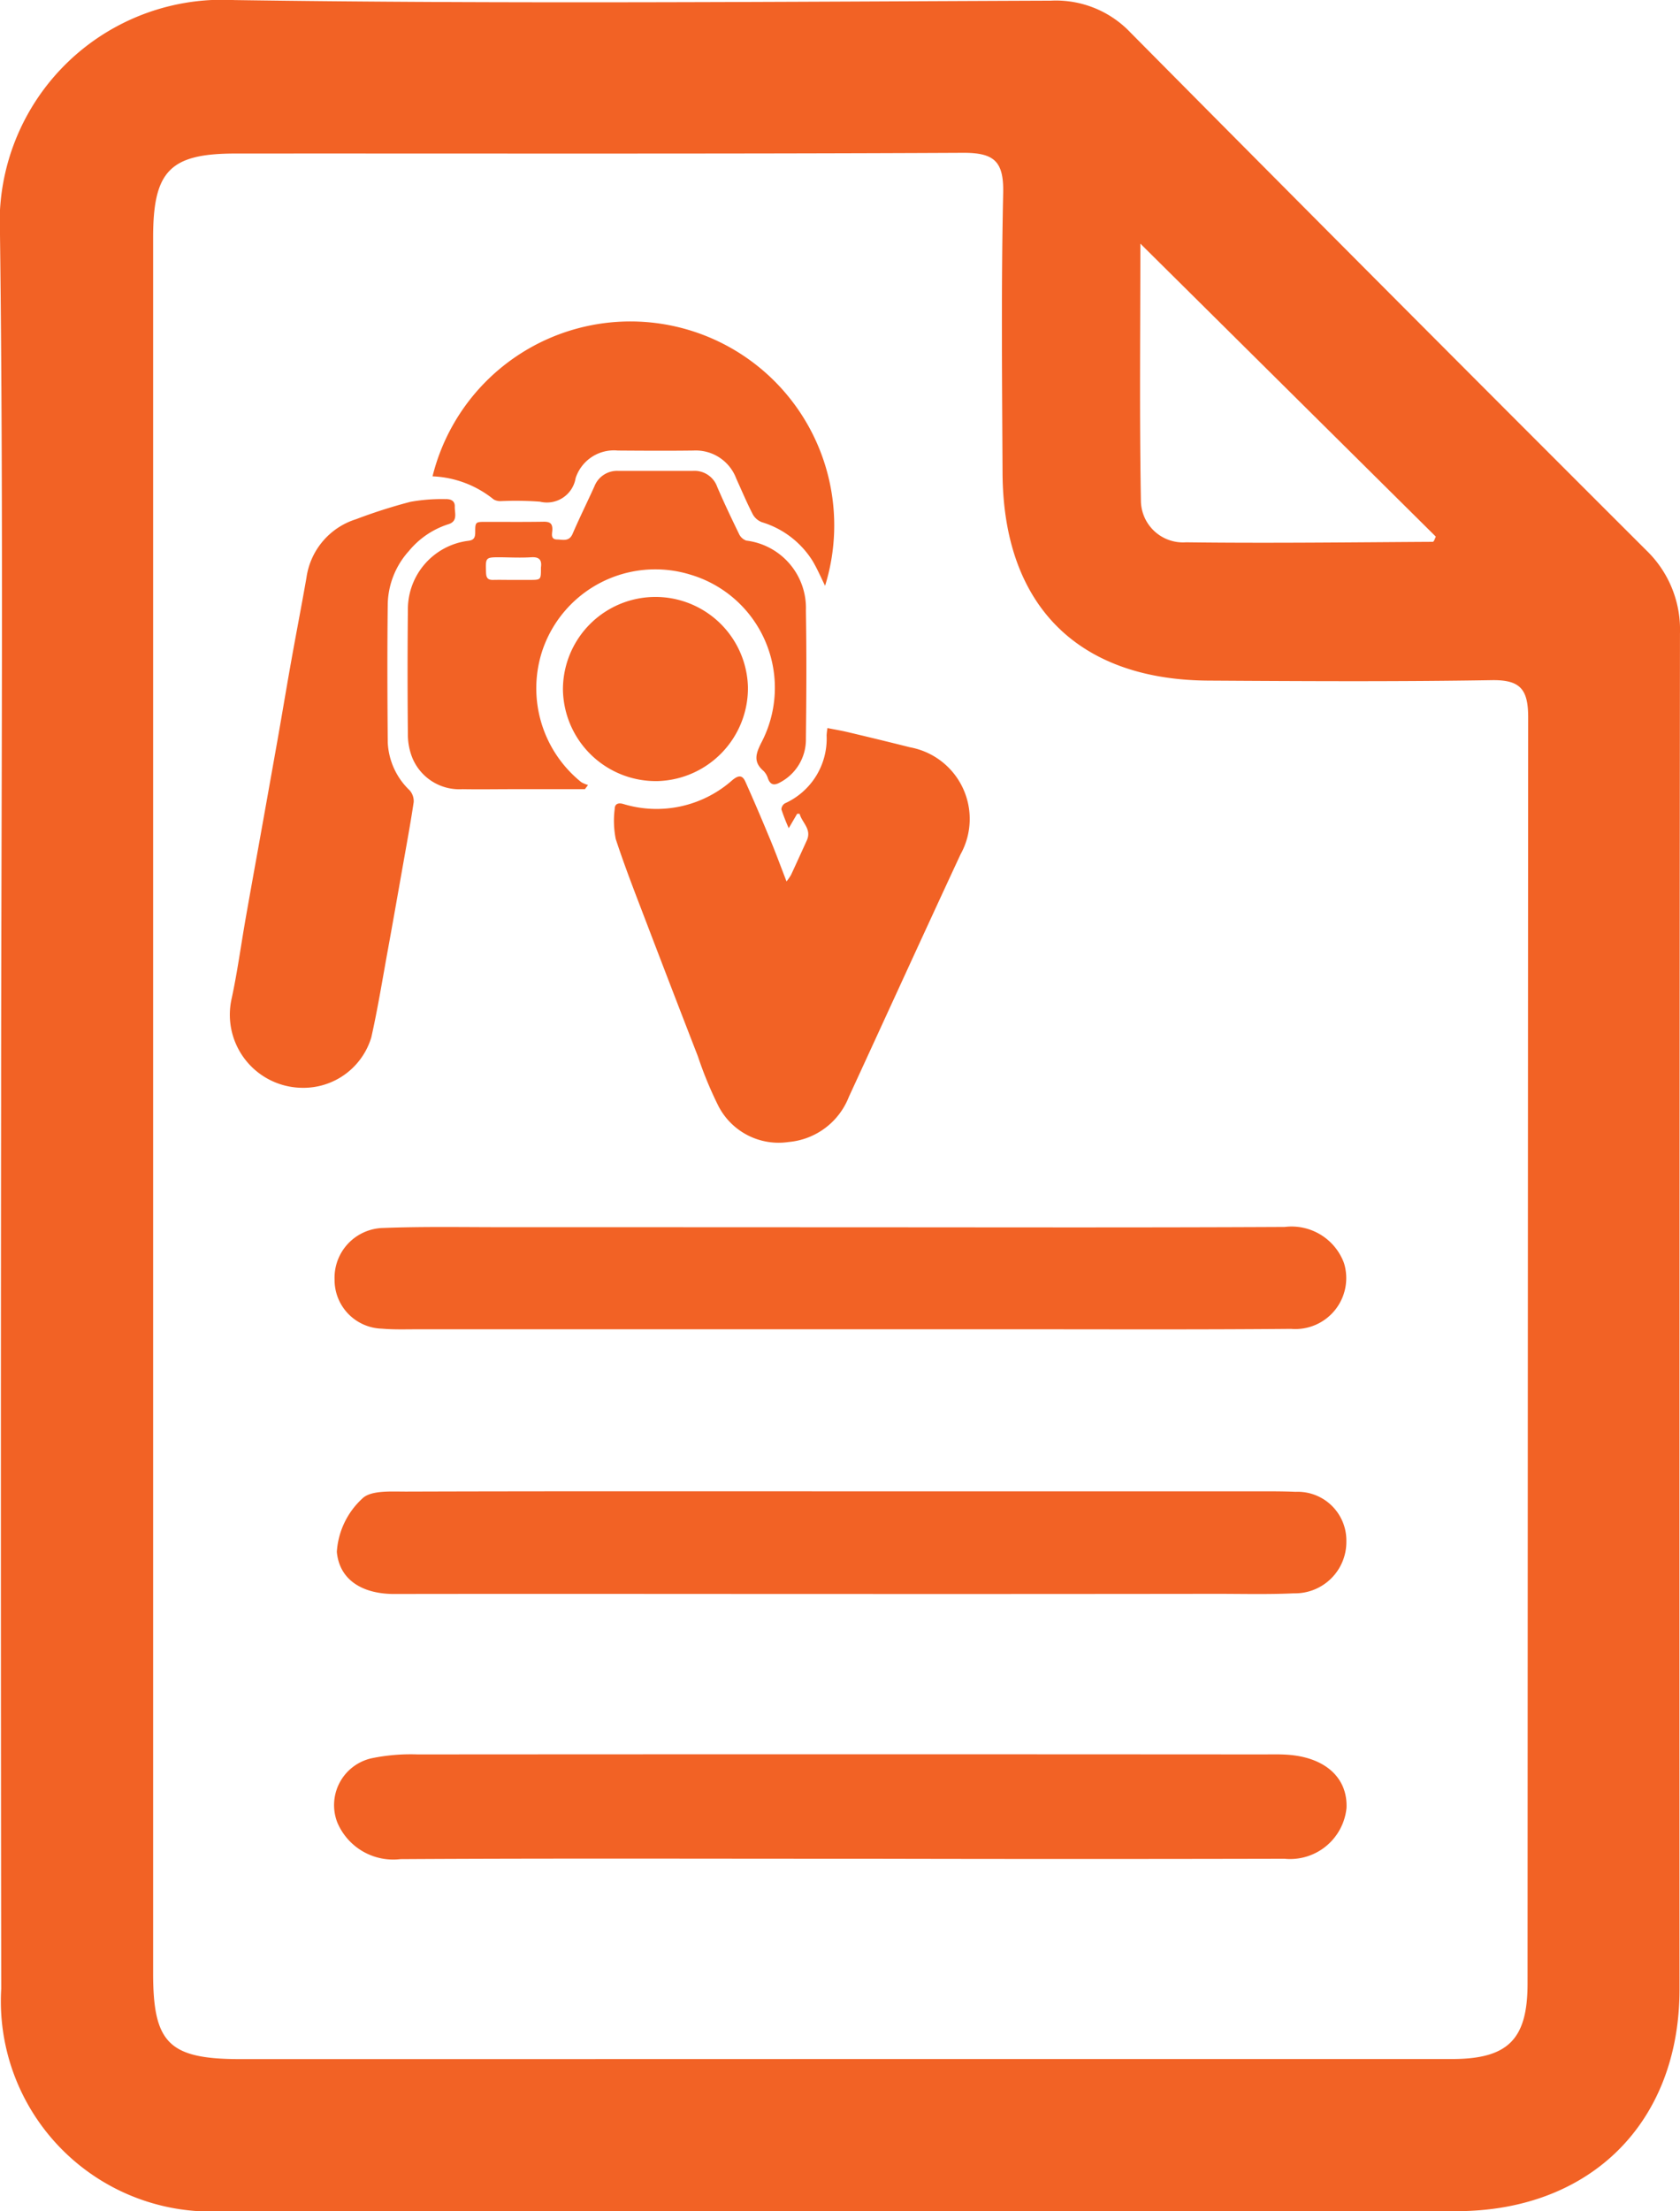
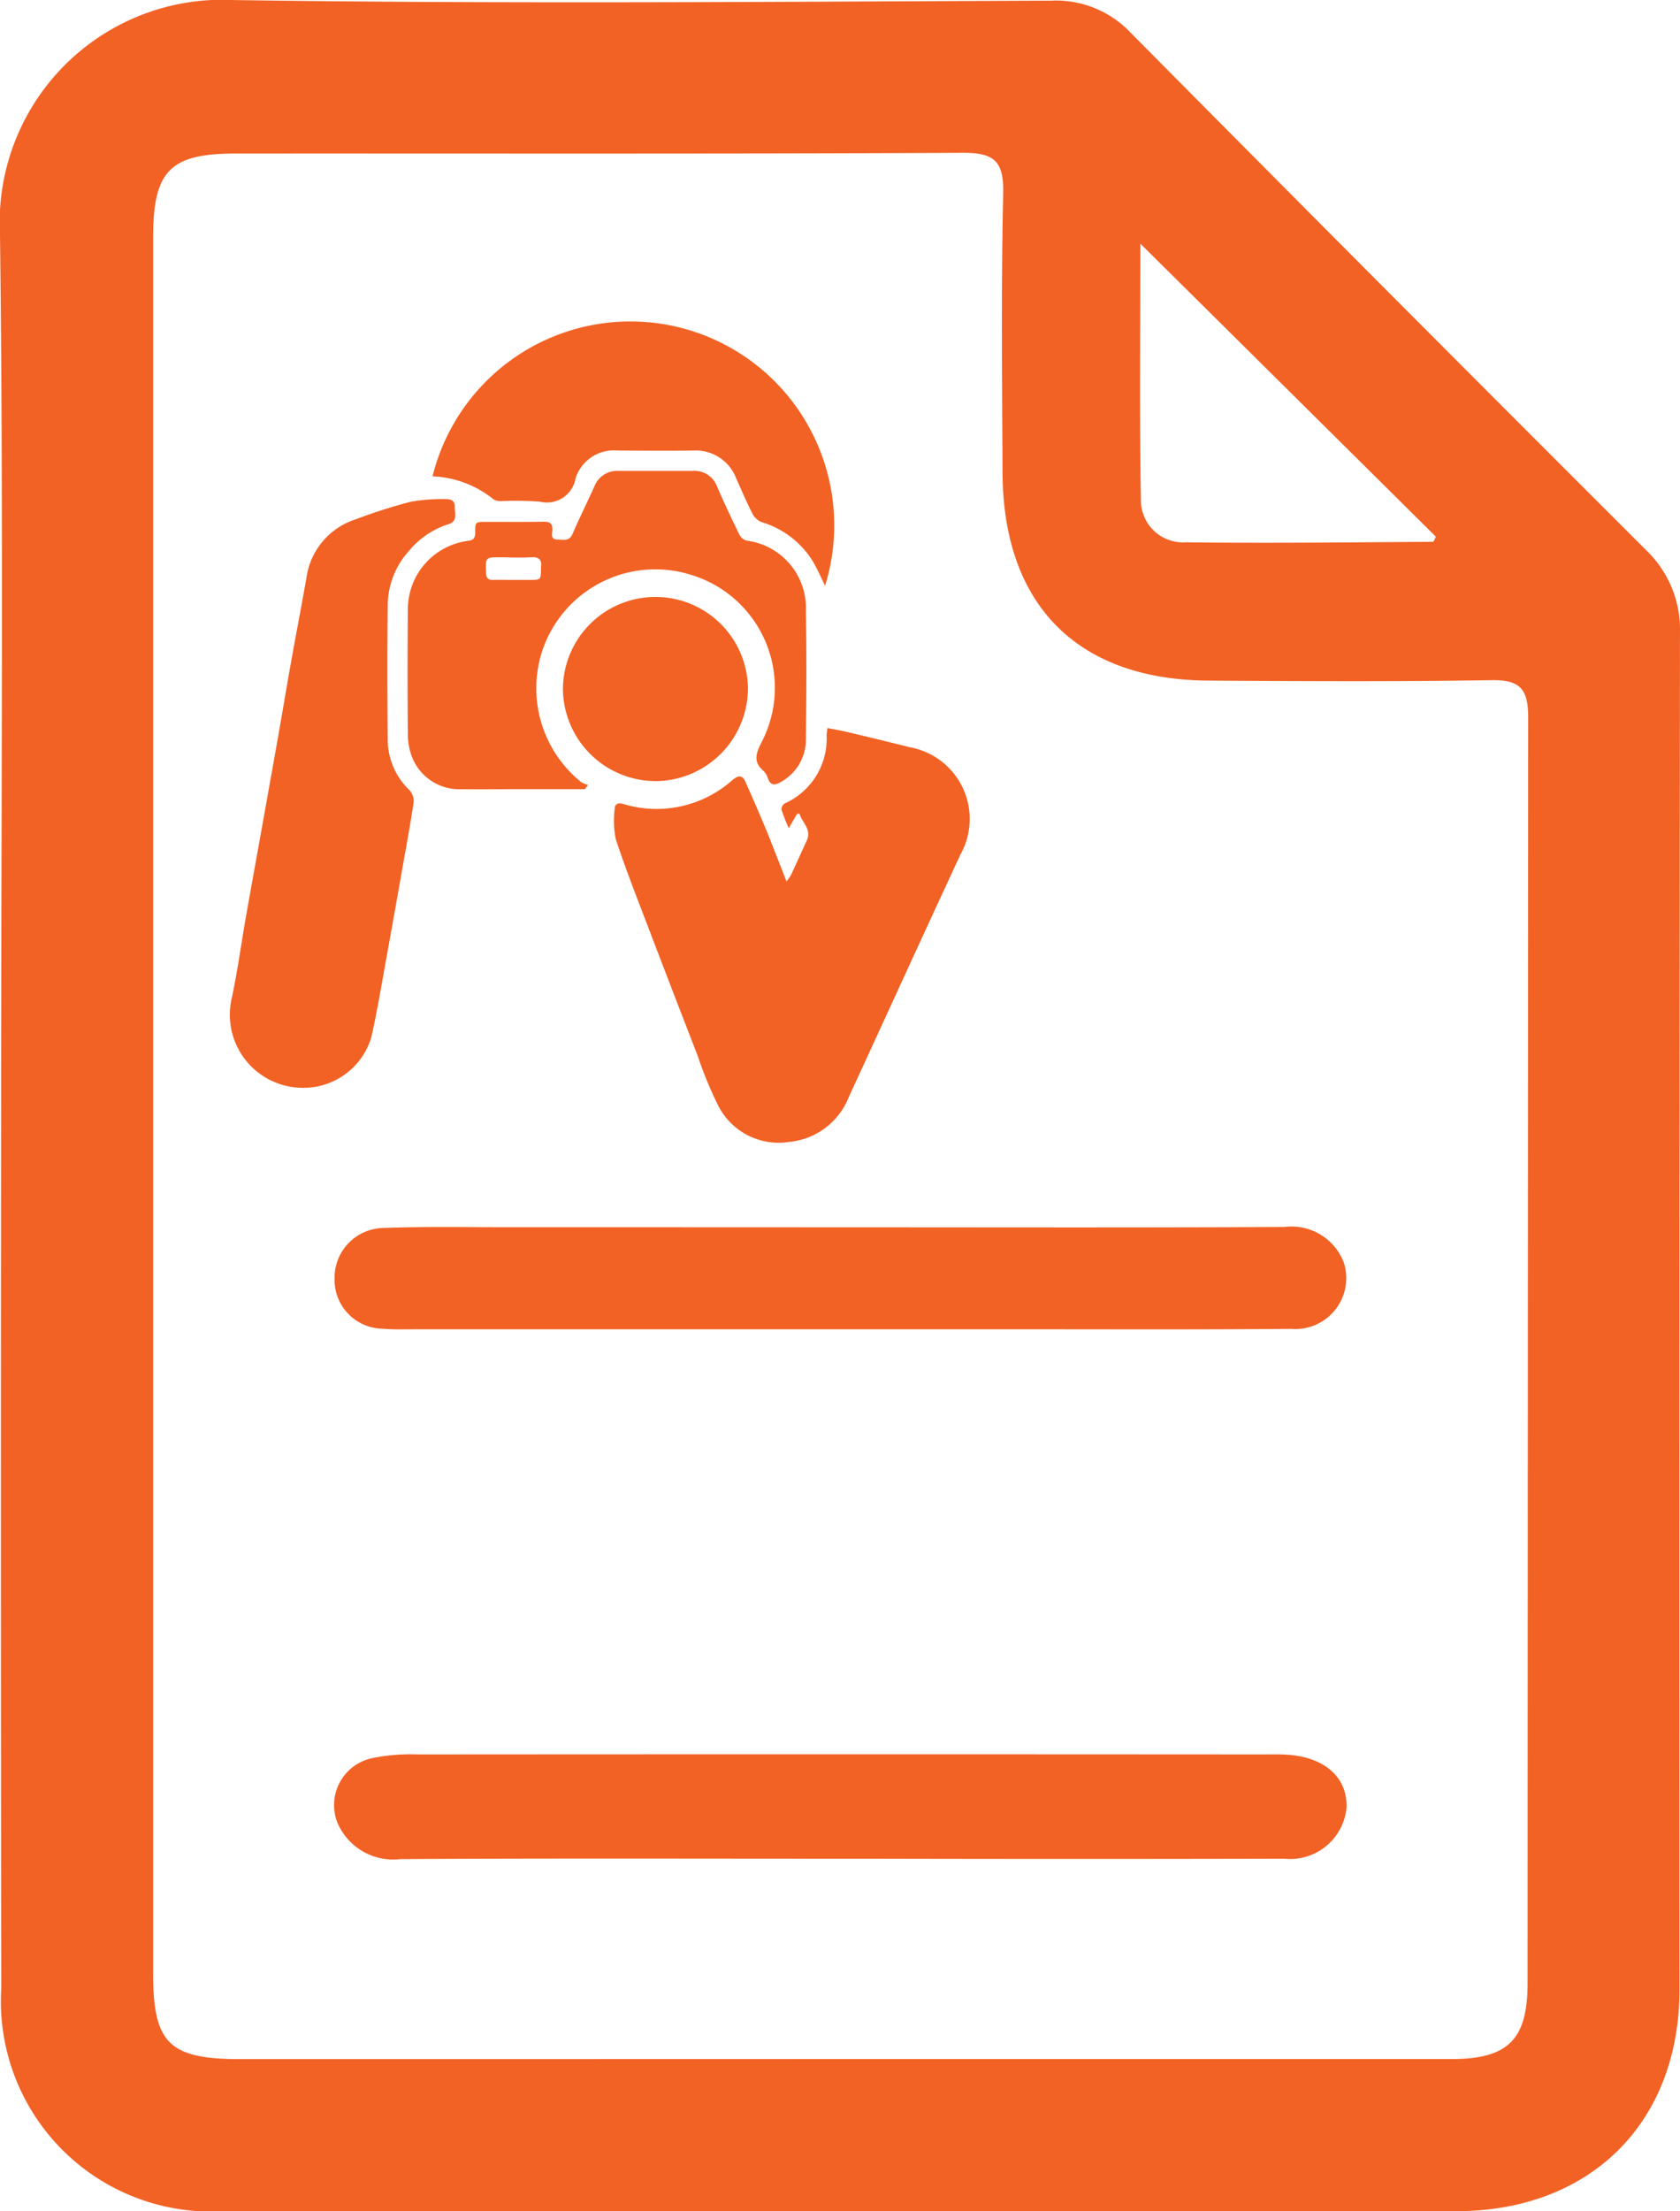
<svg xmlns="http://www.w3.org/2000/svg" id="Component_86_1" data-name="Component 86 – 1" width="55.822" height="73.447" viewBox="0 0 55.822 73.447">
  <defs>
    <style>
      .cls-1 {
        fill: #f26225;
      }
    </style>
  </defs>
  <path id="Path_41" data-name="Path 41" class="cls-1" d="M1064.63,807.739c0-9.649.084-19.3-.037-28.947a7.4,7.4,0,0,1,7.778-7.805c9.045.133,18.094.054,27.141.02a3.414,3.414,0,0,1,2.642,1.057q8.548,8.623,17.141,17.2a3.655,3.655,0,0,1,1.119,2.765q-.024,22.515-.015,45.029c0,4.443-2.971,7.371-7.414,7.372q-20.475,0-40.951,0a6.986,6.986,0,0,1-7.4-7.388Q1064.614,822.391,1064.63,807.739Zm27.841,31.638q10.18,0,20.359,0c1.873,0,2.52-.651,2.52-2.512q.008-21.029.02-42.057c0-.925-.259-1.247-1.213-1.231-3.134.052-6.27.034-9.405.015-4.358-.025-6.826-2.514-6.847-6.9-.015-3.1-.047-6.2.021-9.293.023-1.06-.3-1.344-1.345-1.338-8.056.04-16.112.019-24.169.024-2.169,0-2.731.578-2.731,2.784q0,28.832,0,57.664c0,2.326.531,2.846,2.907,2.847Q1082.529,839.38,1092.471,839.377Zm10.013-60.3c0,2.9-.031,5.712.018,8.521a1.4,1.4,0,0,0,1.5,1.4c2.732.035,5.465,0,8.2-.016.037,0,.073-.12.1-.172Z" transform="translate(-1064.593 -770.985)" />
  <path id="Path_42" data-name="Path 42" class="cls-1" d="M1131.616,1038.067c-4.876,0-9.752-.016-14.628.013a2.015,2.015,0,0,1-2.1-1.226,1.594,1.594,0,0,1,1.141-2.124,6.417,6.417,0,0,1,1.532-.128q14.033-.01,28.067,0c.277,0,.556-.009.832.01,1.254.084,2.006.766,1.964,1.77a1.884,1.884,0,0,1-2.065,1.685q-6.9.016-13.8,0Z" transform="translate(-1103.683 -976.328)" />
  <path id="Path_43" data-name="Path 43" class="cls-1" d="M1131.8,955.374c4.876,0,9.751.014,14.627-.011a1.856,1.856,0,0,1,1.969,1.2,1.692,1.692,0,0,1-1.761,2.185c-3.131.028-6.263.013-9.395.014h-19.621c-.4,0-.795.014-1.188-.021a1.617,1.617,0,0,1-1.575-1.626,1.654,1.654,0,0,1,1.605-1.718c1.346-.052,2.695-.025,4.042-.026Q1126.148,955.371,1131.8,955.374Z" transform="translate(-1103.739 -914.609)" />
-   <path id="Path_44" data-name="Path 44" class="cls-1" d="M1131.9,998.516c-4.922,0-9.845-.008-14.768,0-1.011,0-1.812-.437-1.9-1.4a2.634,2.634,0,0,1,.842-1.766c.283-.287.969-.233,1.474-.235,4.645-.015,9.29-.009,13.934-.009H1145.9c.4,0,.794,0,1.191.017a1.617,1.617,0,0,1,1.685,1.644,1.706,1.706,0,0,1-1.745,1.727c-.872.041-1.746.016-2.62.017Q1138.157,998.519,1131.9,998.516Z" transform="translate(-1104.04 -945.571)" />
-   <path id="Path_45" data-name="Path 45" class="cls-1" d="M1162.639,885.475a1.873,1.873,0,0,0,.15-.217c.177-.38.349-.761.523-1.142s-.161-.591-.238-.889l-.081,0-.28.48a6.563,6.563,0,0,1-.244-.625.247.247,0,0,1,.116-.2,2.355,2.355,0,0,0,1.386-2.258,2.322,2.322,0,0,1,.028-.243c.237.047.454.083.667.133.694.165,1.387.332,2.078.506a2.419,2.419,0,0,1,1.679,3.552c-1.247,2.682-2.474,5.373-3.712,8.058a2.372,2.372,0,0,1-2,1.5,2.251,2.251,0,0,1-2.333-1.191,12.618,12.618,0,0,1-.683-1.652q-.841-2.166-1.67-4.337c-.365-.957-.741-1.91-1.06-2.882a3.082,3.082,0,0,1-.035-1c0-.163.109-.215.283-.166a3.792,3.792,0,0,0,3.629-.794c.2-.163.329-.173.431.056q.392.877.759,1.764C1162.237,884.407,1162.42,884.908,1162.639,885.475Z" transform="translate(-1136.505 -856.198)" />
+   <path id="Path_45" data-name="Path 45" class="cls-1" d="M1162.639,885.475a1.873,1.873,0,0,0,.15-.217c.177-.38.349-.761.523-1.142s-.161-.591-.238-.889l-.081,0-.28.48a6.563,6.563,0,0,1-.244-.625.247.247,0,0,1,.116-.2,2.355,2.355,0,0,0,1.386-2.258,2.322,2.322,0,0,1,.028-.243c.237.047.454.083.667.133.694.165,1.387.332,2.078.506a2.419,2.419,0,0,1,1.679,3.552c-1.247,2.682-2.474,5.373-3.712,8.058a2.372,2.372,0,0,1-2,1.5,2.251,2.251,0,0,1-2.333-1.191,12.618,12.618,0,0,1-.683-1.652q-.841-2.166-1.67-4.337c-.365-.957-.741-1.91-1.06-2.882a3.082,3.082,0,0,1-.035-1c0-.163.109-.215.283-.166a3.792,3.792,0,0,0,3.629-.794c.2-.163.329-.173.431.056q.392.877.759,1.764Z" transform="translate(-1136.505 -856.198)" />
  <path id="Path_46" data-name="Path 46" class="cls-1" d="M1101.551,865.545a2.427,2.427,0,0,1-2.337-2.963c.192-.889.312-1.793.47-2.689.19-1.08.387-2.16.58-3.24q.24-1.343.479-2.687c.155-.878.3-1.758.458-2.636.163-.913.341-1.824.5-2.738a2.383,2.383,0,0,1,1.646-1.933,17.685,17.685,0,0,1,1.805-.577,5.868,5.868,0,0,1,1.162-.091c.157-.006.322.041.314.247s.114.487-.211.587a2.8,2.8,0,0,0-1.311.887,2.715,2.715,0,0,0-.705,1.75c-.019,1.536-.013,3.074,0,4.61a2.342,2.342,0,0,0,.727,1.592.544.544,0,0,1,.135.391c-.108.723-.242,1.442-.369,2.162-.163.922-.325,1.844-.493,2.766-.176.964-.332,1.933-.547,2.889A2.354,2.354,0,0,1,1101.551,865.545Z" transform="translate(-1091.517 -829.413)" />
  <path id="Path_47" data-name="Path 47" class="cls-1" d="M1131.756,852.324h-2.379c-.563,0-1.125.01-1.688,0a1.689,1.689,0,0,1-1.666-1.038,2.079,2.079,0,0,1-.149-.781q-.021-2.077,0-4.154a2.292,2.292,0,0,1,2.007-2.277c.192-.022.23-.114.23-.282,0-.347.007-.347.357-.347.643,0,1.286.006,1.929-.005.213,0,.287.074.276.282-.006.119-.062.3.148.308.19,0,.408.086.525-.186.229-.531.487-1.05.725-1.577a.808.808,0,0,1,.8-.515q1.233,0,2.465,0a.8.8,0,0,1,.815.527c.227.532.477,1.055.73,1.575a.417.417,0,0,0,.238.213,2.255,2.255,0,0,1,1.98,2.322c.024,1.42.017,2.841,0,4.261a1.608,1.608,0,0,1-.858,1.449c-.178.1-.315.1-.4-.123a.617.617,0,0,0-.145-.253c-.356-.305-.263-.581-.067-.965a3.919,3.919,0,0,0-2.372-5.561,3.959,3.959,0,0,0-4.928,2.563,4,4,0,0,0,1.305,4.33.97.97,0,0,0,.226.095Zm-2.374-6.951v0h.536c.377,0,.377,0,.377-.386a.178.178,0,0,1,0-.027c.036-.25-.055-.356-.323-.339-.339.021-.679.005-1.018,0-.509,0-.5,0-.483.52.007.174.071.238.241.232C1128.935,845.368,1129.159,845.374,1129.382,845.374Z" transform="translate(-1112.321 -826.111)" />
  <path id="Path_48" data-name="Path 48" class="cls-1" d="M1142.672,828.059c-.147-.3-.265-.574-.418-.832a3.016,3.016,0,0,0-1.685-1.286.586.586,0,0,1-.3-.258c-.2-.388-.369-.791-.55-1.188a1.436,1.436,0,0,0-1.421-.934c-.839.011-1.678.006-2.518,0a1.339,1.339,0,0,0-1.4.917.967.967,0,0,1-1.186.781,10.957,10.957,0,0,0-1.284-.019.448.448,0,0,1-.254-.056,3.443,3.443,0,0,0-2.03-.766,6.773,6.773,0,1,1,13.042,3.639Z" transform="translate(-1115.254 -808.596)" />
  <path id="Path_49" data-name="Path 49" class="cls-1" d="M1152.374,866.734a3.087,3.087,0,0,1-3.159-3.033,3.074,3.074,0,0,1,6.147-.087A3.089,3.089,0,0,1,1152.374,866.734Z" transform="translate(-1130.51 -840.79)" />
</svg>